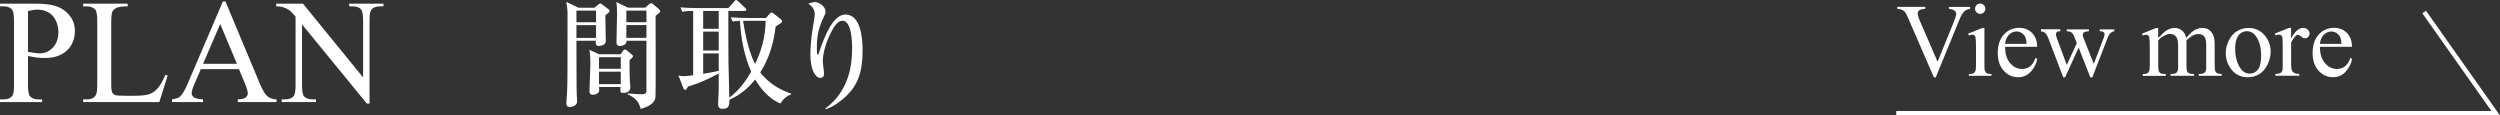
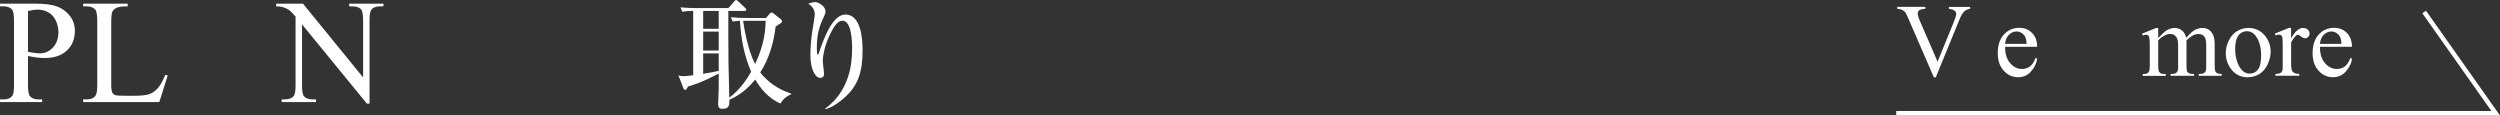
<svg xmlns="http://www.w3.org/2000/svg" id="_レイヤー_2" viewBox="0 0 522.56 24.14">
  <rect x="0" y="0" width="522.56" height="24.14" fill="#333333" stroke="none" />
  <defs>
    <style>.cls-1{fill:#fff;}.cls-2{fill:none;stroke:#fff;stroke-miterlimit:10;stroke-width:.93px;}</style>
  </defs>
  <g id="_レイヤー_1-2">
    <path class="cls-1" d="M5.85,11.71v5.99c0,1.29.14,2.1.42,2.41.38.44.97.67,1.74.67h.79v.56H0v-.56h.77c.87,0,1.49-.28,1.86-.85.2-.31.3-1.06.3-2.23V4.41c0-1.29-.14-2.1-.41-2.41-.39-.44-.98-.67-1.76-.67h-.77v-.56h7.54c1.84,0,3.29.19,4.35.57,1.06.38,1.96,1.02,2.68,1.92.73.9,1.09,1.97,1.09,3.2,0,1.68-.55,3.04-1.66,4.09-1.11,1.05-2.67,1.58-4.69,1.58-.5,0-1.03-.04-1.61-.11s-1.19-.18-1.85-.32ZM5.85,10.84c.54.1,1.01.18,1.43.23.41.05.77.08,1.06.08,1.05,0,1.96-.41,2.72-1.22.76-.81,1.15-1.87,1.15-3.16,0-.89-.18-1.72-.55-2.48-.36-.76-.88-1.34-1.55-1.71-.67-.38-1.43-.57-2.27-.57-.52,0-1.18.1-1.99.29v8.55Z" />
    <path class="cls-1" d="M34.56,15.65l.5.11-1.76,5.58h-15.92v-.56h.77c.87,0,1.49-.28,1.86-.85.21-.32.32-1.07.32-2.24V4.41c0-1.28-.14-2.09-.42-2.41-.39-.44-.98-.67-1.76-.67h-.77v-.56h9.31v.56c-1.09-.01-1.86.09-2.3.3s-.74.48-.9.8c-.16.32-.24,1.1-.24,2.32v12.92c0,.84.08,1.42.24,1.73.12.21.31.37.56.47s1.04.15,2.37.15h1.5c1.58,0,2.68-.12,3.32-.35.64-.23,1.22-.64,1.74-1.24.53-.59,1.05-1.52,1.58-2.8Z" />
-     <path class="cls-1" d="M49.94,14.45h-7.96l-1.4,3.25c-.34.8-.52,1.4-.52,1.79,0,.31.15.59.45.83.3.24.94.39,1.93.46v.56h-6.48v-.56c.86-.15,1.42-.35,1.67-.59.52-.48,1.09-1.47,1.71-2.96L46.59.3h.53l7.16,17.11c.58,1.38,1.1,2.27,1.57,2.68.47.41,1.12.64,1.96.69v.56h-8.11v-.56c.82-.04,1.37-.18,1.66-.41.29-.23.43-.52.43-.85,0-.44-.2-1.15-.61-2.11l-1.24-2.96ZM49.52,13.33l-3.49-8.31-3.58,8.31h7.07Z" />
    <path class="cls-1" d="M57.75.77h5.58l12.57,15.42V4.34c0-1.26-.14-2.05-.42-2.37-.37-.42-.97-.64-1.78-.64h-.71v-.56h7.16v.56h-.73c-.87,0-1.49.26-1.85.79-.22.32-.33,1.06-.33,2.21v17.33h-.55l-13.56-16.56v12.66c0,1.26.14,2.05.41,2.37.38.42.98.64,1.77.64h.73v.56h-7.16v-.56h.71c.88,0,1.5-.26,1.86-.79.22-.32.33-1.06.33-2.21V3.47c-.6-.7-1.05-1.16-1.36-1.38-.31-.22-.76-.43-1.36-.62-.29-.09-.74-.14-1.33-.14v-.56Z" />
    <polyline class="cls-2" points="396.36 23.67 521.66 23.67 506.71 2.51" />
    <path class="cls-1" d="M411.8,1.45v.39c-.51.09-.89.25-1.16.49-.37.35-.71.88-1,1.59l-5.02,12.25h-.39l-5.39-12.41c-.28-.64-.47-1.03-.58-1.17-.18-.22-.39-.39-.65-.52-.26-.12-.61-.2-1.05-.24v-.39h5.88v.39c-.66.06-1.1.18-1.29.34-.2.16-.3.37-.3.63,0,.35.16.91.49,1.66l3.66,8.44,3.4-8.33c.33-.82.5-1.39.5-1.71,0-.2-.1-.4-.31-.59s-.55-.32-1.04-.4c-.04,0-.1-.02-.18-.03v-.39h4.44Z" />
-     <path class="cls-1" d="M414.79,5.84v7.81c0,.61.04,1.01.13,1.22s.22.35.39.45c.17.1.49.15.95.15v.38h-4.72v-.38c.47,0,.79-.05.96-.14.16-.09.29-.24.39-.46.1-.21.14-.62.14-1.22v-3.75c0-1.05-.03-1.74-.1-2.05-.05-.23-.13-.38-.23-.47s-.25-.13-.43-.13c-.2,0-.44.05-.72.16l-.15-.38,2.93-1.19h.47ZM413.91.75c.3,0,.55.1.76.31.21.21.31.46.31.76s-.1.55-.31.76c-.21.21-.46.32-.76.32s-.55-.11-.76-.32-.32-.47-.32-.76.11-.55.31-.76c.21-.21.47-.31.77-.31Z" />
    <path class="cls-1" d="M419.11,9.79c0,1.44.34,2.58,1.05,3.4s1.54,1.23,2.49,1.23c.64,0,1.19-.18,1.66-.53.47-.35.86-.95,1.18-1.8l.33.21c-.15.97-.58,1.85-1.3,2.65s-1.61,1.19-2.69,1.19c-1.17,0-2.17-.45-3-1.36s-1.25-2.13-1.25-3.67c0-1.66.43-2.96,1.28-3.89.85-.93,1.92-1.4,3.21-1.4,1.09,0,1.98.36,2.69,1.08.7.72,1.05,1.68,1.05,2.88h-6.72ZM419.11,9.17h4.5c-.04-.62-.11-1.06-.22-1.32-.18-.4-.44-.71-.79-.93-.35-.23-.72-.34-1.1-.34-.59,0-1.11.23-1.58.68-.46.46-.73,1.09-.81,1.91Z" />
-     <path class="cls-1" d="M426.58,6.12h4.08v.39c-.37.03-.62.09-.74.2s-.17.26-.17.46c0,.22.06.48.18.8l2.08,5.6,2.09-4.55-.55-1.43c-.17-.42-.39-.72-.67-.88-.16-.1-.45-.16-.87-.18v-.39h4.63v.39c-.51.02-.87.11-1.08.28-.14.11-.21.29-.21.54,0,.14.03.29.09.43l2.21,5.58,2.05-5.38c.14-.38.21-.69.21-.91,0-.13-.07-.25-.21-.36-.14-.11-.41-.17-.81-.18v-.39h3.07v.39c-.62.09-1.07.51-1.36,1.25l-3.25,8.38h-.43l-2.43-6.21-2.83,6.21h-.39l-3.12-8.17c-.2-.52-.41-.86-.61-1.05-.2-.18-.51-.32-.93-.41v-.39Z" />
    <path class="cls-1" d="M451.15,7.91c.71-.71,1.12-1.11,1.25-1.22.32-.27.66-.48,1.03-.63s.73-.22,1.09-.22c.61,0,1.13.18,1.57.53.44.35.73.87.88,1.54.73-.85,1.34-1.41,1.85-1.67s1.02-.4,1.55-.4.98.13,1.37.4.72.7.95,1.3c.16.41.23,1.05.23,1.93v4.18c0,.61.05,1.03.14,1.25.07.16.2.29.39.4.19.11.5.16.93.16v.38h-4.8v-.38h.2c.42,0,.74-.08.98-.24.16-.11.28-.29.35-.54.03-.12.04-.46.04-1.03v-4.18c0-.79-.09-1.35-.29-1.68-.28-.45-.72-.68-1.33-.68-.38,0-.75.09-1.13.28-.38.19-.84.54-1.37,1.05l-.02.12.02.46v4.64c0,.67.04,1.08.11,1.24.07.16.21.3.42.41.2.11.56.16,1.05.16v.38h-4.91v-.38c.54,0,.91-.06,1.11-.19.2-.13.34-.32.42-.57.04-.12.05-.47.05-1.05v-4.18c0-.79-.12-1.36-.35-1.71-.31-.45-.75-.68-1.31-.68-.38,0-.76.1-1.14.31-.59.31-1.04.66-1.36,1.05v5.21c0,.64.04,1.05.13,1.24.09.19.22.33.39.43.17.1.53.14,1.06.14v.38h-4.81v-.38c.45,0,.76-.05.93-.14s.31-.25.4-.46c.09-.21.14-.61.14-1.22v-3.71c0-1.07-.03-1.76-.1-2.07-.05-.23-.13-.39-.23-.48s-.25-.13-.43-.13c-.2,0-.43.05-.71.16l-.16-.38,2.93-1.19h.46v2.07Z" />
    <path class="cls-1" d="M469.93,5.84c1.47,0,2.65.56,3.55,1.68.76.96,1.14,2.05,1.14,3.29,0,.87-.21,1.75-.63,2.64-.42.89-.99,1.57-1.72,2.02s-1.55.68-2.45.68c-1.47,0-2.63-.58-3.49-1.75-.73-.98-1.09-2.09-1.09-3.31,0-.89.22-1.78.66-2.66.44-.88,1.02-1.53,1.75-1.95.72-.42,1.49-.63,2.29-.63ZM469.6,6.53c-.37,0-.75.11-1.13.33-.38.22-.68.61-.92,1.17-.23.56-.35,1.28-.35,2.16,0,1.42.28,2.64.84,3.66.56,1.03,1.3,1.54,2.22,1.54.69,0,1.25-.28,1.7-.85.45-.57.67-1.54.67-2.92,0-1.73-.37-3.09-1.11-4.08-.5-.68-1.14-1.02-1.92-1.02Z" />
    <path class="cls-1" d="M478.89,5.84v2.19c.81-1.46,1.65-2.19,2.51-2.19.39,0,.71.12.97.35.25.24.38.51.38.82,0,.28-.09.51-.28.7-.18.19-.4.29-.66.29s-.53-.12-.83-.37-.54-.37-.68-.37c-.13,0-.27.07-.41.21-.32.29-.65.77-.99,1.43v4.66c0,.54.07.94.2,1.22.09.19.25.35.49.48.23.13.57.19,1.01.19v.38h-4.98v-.38c.5,0,.86-.08,1.1-.23.18-.11.3-.29.37-.54.04-.12.05-.46.05-1.03v-3.77c0-1.13-.02-1.81-.07-2.02-.05-.22-.13-.37-.25-.47-.12-.1-.28-.15-.46-.15-.22,0-.47.05-.74.16l-.11-.38,2.94-1.19h.45Z" />
    <path class="cls-1" d="M484.92,9.79c0,1.44.34,2.58,1.05,3.4s1.54,1.23,2.49,1.23c.64,0,1.19-.18,1.66-.53.47-.35.86-.95,1.18-1.8l.33.21c-.15.97-.58,1.85-1.3,2.65s-1.61,1.19-2.69,1.19c-1.17,0-2.17-.45-3-1.36s-1.25-2.13-1.25-3.67c0-1.66.43-2.96,1.28-3.89.85-.93,1.92-1.4,3.21-1.4,1.09,0,1.98.36,2.69,1.08.7.72,1.05,1.68,1.05,2.88h-6.72ZM484.92,9.17h4.5c-.04-.62-.11-1.06-.22-1.32-.18-.4-.44-.71-.79-.93-.35-.23-.72-.34-1.1-.34-.59,0-1.11.23-1.58.68-.46.46-.73,1.09-.81,1.91Z" />
-     <path class="cls-1" d="M127.25,1.96c.1.07.15.17.15.37,0,.27-.75.77-.87.87,0,.77.1,4.55.1,5.42,0,.72-.92.99-1.47.99-.47,0-.65-.37-.65-.67,0-.15.02-.27.05-.42h-4.07c.02,2.39.02,5.14.02,7.16,0,1.17,0,3.98.1,5.04.02.27.02.45.02.52,0,.97-1.27,1.12-1.49,1.12-.75,0-.75-.52-.75-.7,0-.42.15-2.46.17-2.93.07-2.41.07-3.75.07-15.73,0-.94-.05-1.47-.27-2.61l2.56,1.22h3.33l.82-.67c.17-.15.3-.22.42-.22.1,0,.22.1.3.15l1.44,1.09ZM120.49,4.65h4.1v-2.43h-4.1v2.43ZM120.49,7.93h4.1v-2.68h-4.1v2.68ZM129.73,11.35l.47-.67c.12-.2.22-.32.47-.32.15,0,.35.17.45.25l.97.82c.17.15.22.2.22.32,0,.15-.15.3-.72.84,0,1.57,0,3.28.07,4.4,0,.2.1,1.09.1,1.27,0,.99-.92,1.17-1.59,1.17-.37,0-.5-.17-.5-.57,0-.15.05-.52.05-.67h-4.52c.02.2.05.47.05.62,0,.99-1.29.99-1.37.99-.67,0-.67-.55-.67-.75,0-.6.2-4.89.2-5.81,0-1.27-.1-1.94-.2-2.83l2.01.94h4.5ZM125.21,11.95v2.43h4.55v-2.43h-4.55ZM125.21,14.98v2.61h4.55v-2.61h-4.55ZM134.87,1.62l.7-.65c.22-.22.35-.3.55-.3.15,0,.25.07.37.17l1.29,1.12c.12.1.22.27.22.4s-.12.27-.35.45c-.27.22-.4.32-.62.5,0,1.54.07,16.32-.02,16.99-.07.62-.42,1.76-3.11,2.46-.27-1.17-.82-2.24-2.73-3.06l.07-.17c1.66.15,2.63.17,2.86.17,1.02,0,1.02-.32,1.02-.94v-10.24h-4.17c.07.94-1.07,1.09-1.37,1.09-.72,0-.72-.52-.72-.75,0-.27.12-5.12.12-6.09,0-1.17-.05-1.66-.15-2.34l2.43,1.17h3.6ZM130.92,2.21v2.43h4.2v-2.43h-4.2ZM130.92,5.24v2.68h4.2v-2.68h-4.2Z" />
    <path class="cls-1" d="M163.15,21.64c-2.61-1.09-4.3-3.33-5.29-5.02-.94,1.14-2.66,3.06-5.39,4.22,0,.99.02,1.91-1.42,1.91-.87,0-.94-.47-.94-1.24,0-.25.12-2.41.12-2.81.02-.47,0-2.81,0-3.33-3.78,1.99-5.57,2.48-6.41,2.71-.35.62-.37.7-.62.7-.17,0-.27-.12-.32-.25l-1.07-2.76c.3.1.55.15,1.04.15.62,0,1.69-.15,2.04-.2V2.29c-1.09.02-1.47.02-2.26.17l-.4-.92c1.17.1,2.36.15,3.53.15h6.48l1.22-1.37c.27-.3.27-.32.4-.32.15,0,.32.17.47.3l1.44,1.37c.1.1.22.2.22.35,0,.27-.25.27-.37.27h-3.38v5.39c0,4.67.02,5.47.2,12.74,2.39-1.76,3.9-4.25,4.57-5.44-1.47-3.35-2.14-6.98-2.34-10.63-.77.02-1.14.1-1.52.15l-.4-.89c1.17.1,2.36.15,3.53.15h3.83l.72-.84c.15-.17.27-.3.47-.3.15,0,.22.05.42.22l1.54,1.22c.15.1.2.27.2.37,0,.15-.05.25-.17.35-.3.22-.84.55-1.17.77-.32,2.96-1.22,6.51-3.21,9.59,2.16,2.78,4.89,3.9,6.46,4.42v.15c-.77.3-1.57.82-2.24,1.94ZM150.23,2.29h-3.25v3.73h3.25v-3.73ZM150.23,6.61h-3.25v3.95h3.25v-3.95ZM150.23,11.16h-3.25v4.27c.99-.17,2.34-.4,3.25-.62v-3.65ZM155.85,4.35h-.52c.15,1.04.87,5.91,2.51,9.04,2.01-4.3,2.14-7.23,2.21-9.04h-4.2Z" />
    <path class="cls-1" d="M176.69,20.25c-1.27,1.19-3.03,2.34-4.12,2.56l-.1-.1c5.17-3.78,5.64-9.47,5.64-12.57,0-1.69-.15-5.81-2.01-5.81-.87,0-1.57.8-2.48,2.61-1.17,2.31-1.64,4.6-1.64,5.89,0,.4.27,2.14.27,2.51,0,.25,0,.94-.82.94-.99,0-2.04-1.76-2.04-4.77,0-1.59.17-3.48.42-5.14.07-.52.5-2.93.5-3.38,0-.27-.05-1.47-1.37-2.21.47-.17,1.02-.35,1.42-.35.75,0,2.19.89,2.19,1.94,0,.37-.1.65-.32,1.09-1.02,2.09-1.49,3.85-1.49,6.36,0,.3,0,1.62.17,1.62.12,0,.17-.15.22-.25,1.27-3.85,3.06-8.15,5.59-8.15,3.28,0,3.58,5.17,3.58,7.53,0,4.72-1.09,7.33-3.6,9.69Z" />
  </g>
</svg>